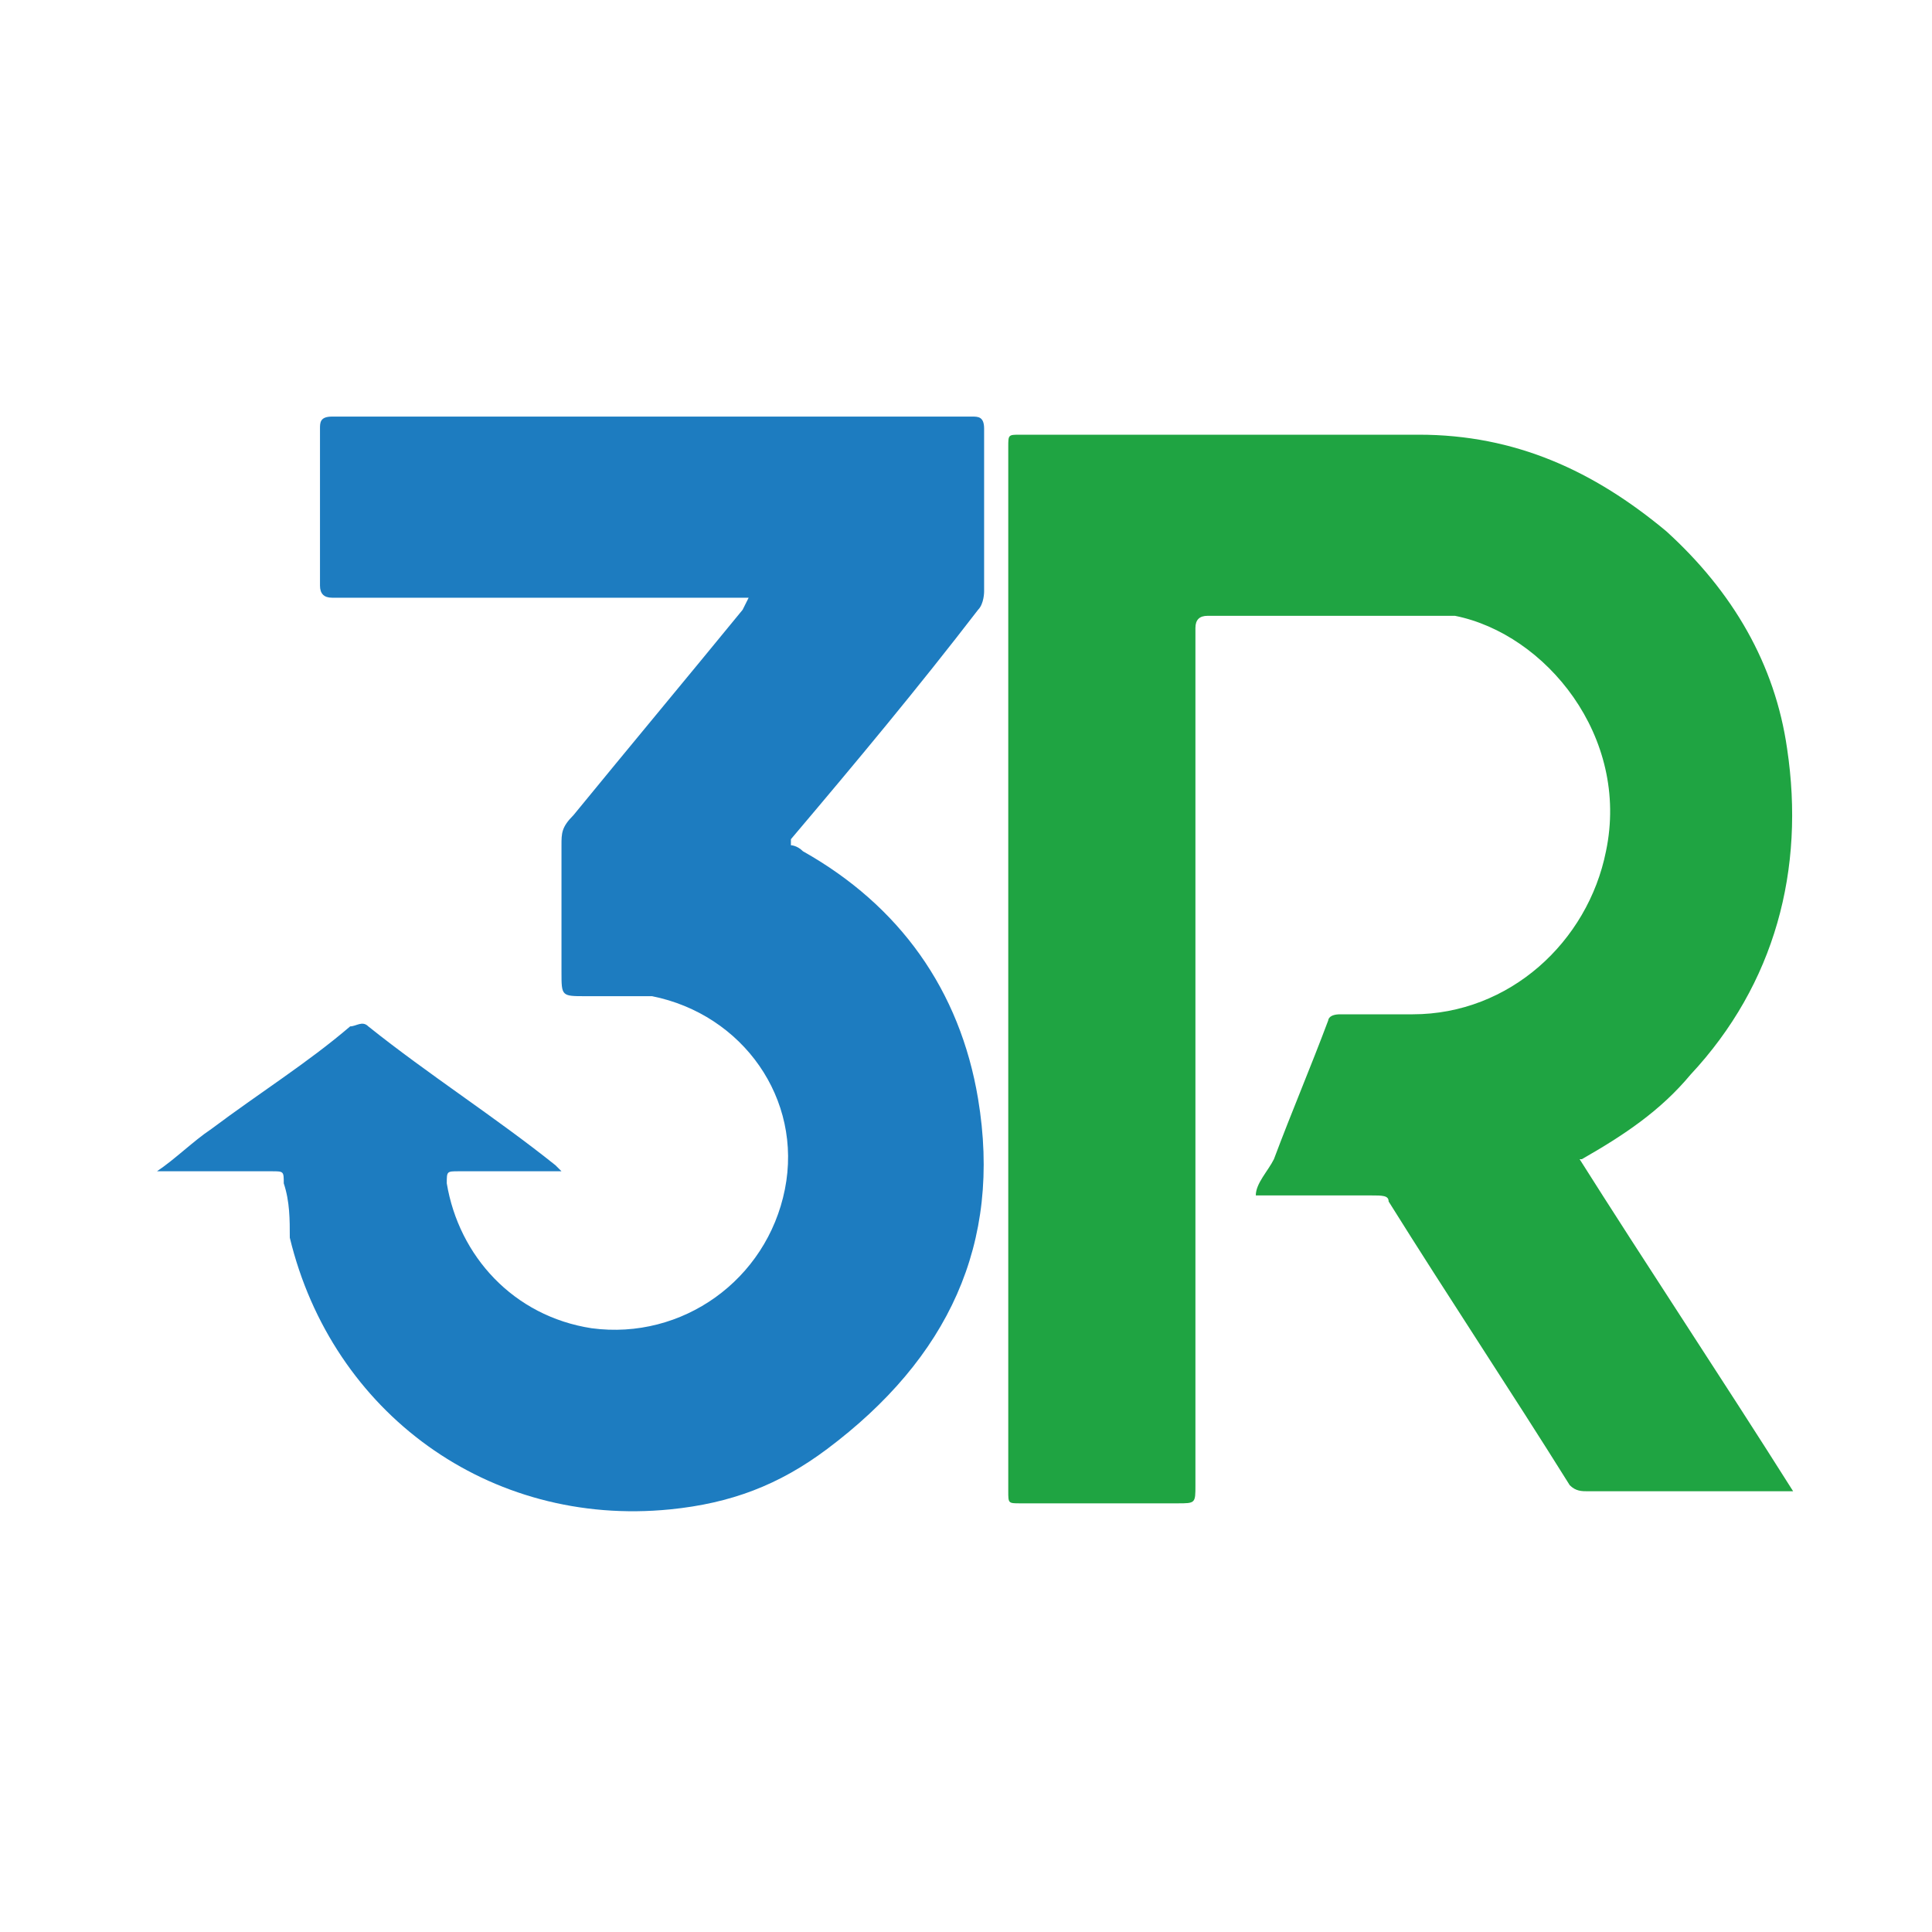
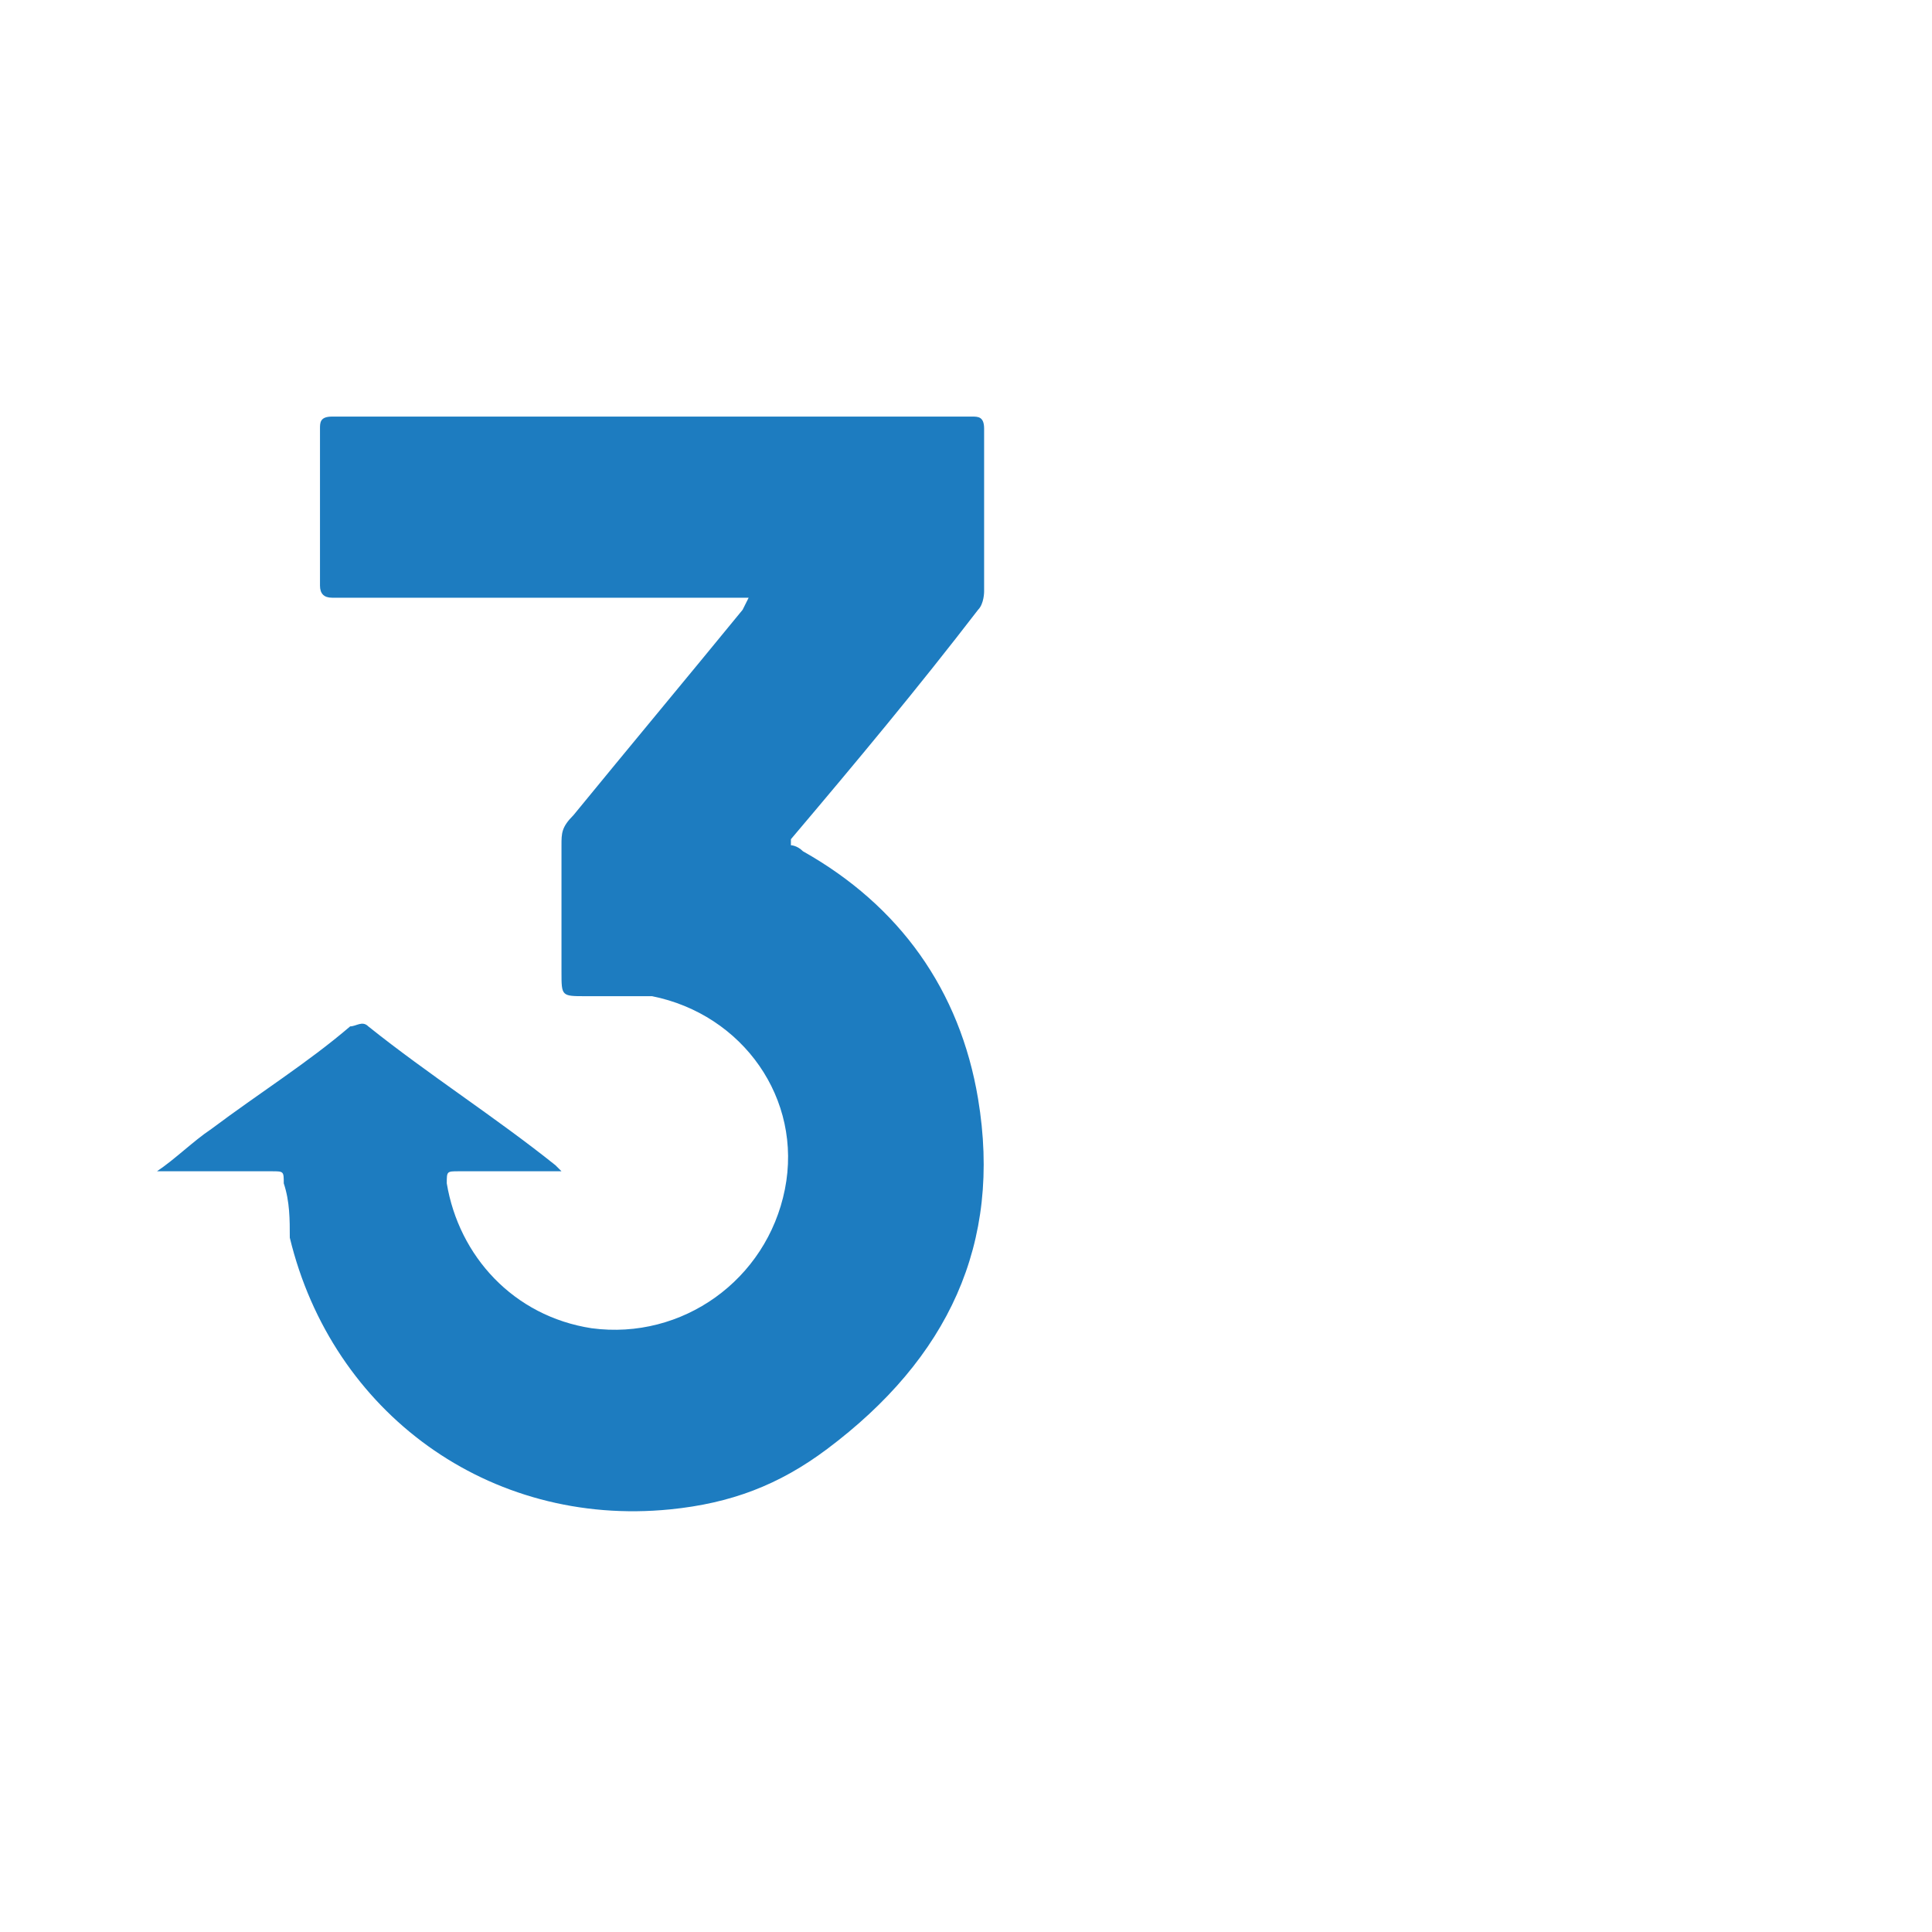
<svg xmlns="http://www.w3.org/2000/svg" id="Layer_1" data-name="Layer 1" version="1.1" viewBox="0 0 32 32">
  <defs>
    <style> .cls-1 { fill: #1fa442; } .cls-1, .cls-2 { stroke-width: 0px; } .cls-2 { fill: #1d7cc0; } </style>
  </defs>
-   <path class="cls-1" d="M26.1,19.1c1.2,1.9,2.4,3.7,3.6,5.6,0,0-.1,0-.2,0-1.1,0-2.2,0-3.2,0-.1,0-.2,0-.3-.1-1-1.6-2-3.1-3-4.7,0-.1-.1-.1-.3-.1-.6,0-1.1,0-1.7,0,0,0-.1,0-.2,0,0-.2.2-.4.3-.6.3-.8.6-1.5.9-2.3,0,0,0-.1.2-.1.4,0,.8,0,1.2,0,1.6,0,2.9-1.2,3.2-2.7.4-1.9-1-3.6-2.5-3.9-.2,0-.5,0-.7,0-1.1,0-2.3,0-3.4,0q-.2,0-.2.2c0,4.7,0,9.5,0,14.2,0,.3,0,.3-.3.3-.9,0-1.7,0-2.6,0-.2,0-.2,0-.2-.2,0-5.8,0-11.6,0-17.3,0-.2,0-.2.2-.2,2.2,0,4.4,0,6.6,0,1.6,0,2.9.6,4.1,1.6,1.1,1,1.8,2.2,2,3.6.3,2-.2,3.9-1.6,5.4-.5.6-1.1,1-1.8,1.4,0,0,0,0-.2,0Z" />
  <path class="cls-2" d="M9.1,19.4c-.5,0-1,0-1.5,0-.2,0-.2,0-.2.2.2,1.2,1.1,2.2,2.4,2.4,1.5.2,2.9-.8,3.2-2.3.3-1.5-.7-2.9-2.2-3.2-.4,0-.8,0-1.1,0-.4,0-.4,0-.4-.4,0-.7,0-1.4,0-2.1,0-.2,0-.3.2-.5.9-1.1,1.9-2.3,2.8-3.4,0,0,0,0,.1-.2,0,0-.2,0-.2,0-2.2,0-4.5,0-6.7,0q-.2,0-.2-.2c0-.9,0-1.7,0-2.6,0-.1,0-.2.2-.2,3.5,0,7.1,0,10.6,0,.1,0,.2,0,.2.2,0,.9,0,1.8,0,2.7,0,0,0,.2-.1.3-1,1.3-2,2.5-3.1,3.8,0,0,0,0,0,.1,0,0,.1,0,.2.1,1.6.9,2.6,2.3,2.9,4.1.4,2.4-.5,4.3-2.5,5.8-.8.6-1.6.9-2.6,1-3,.3-5.6-1.6-6.3-4.5,0-.3,0-.6-.1-.9,0-.2,0-.2-.2-.2-.6,0-1.2,0-1.7,0,0,0,0,0-.2,0,.3-.2.6-.5.9-.7.8-.6,1.6-1.1,2.3-1.7.1,0,.2-.1.3,0,1,.8,2.1,1.5,3.1,2.3,0,0,0,0,.1.1Z" />
</svg>